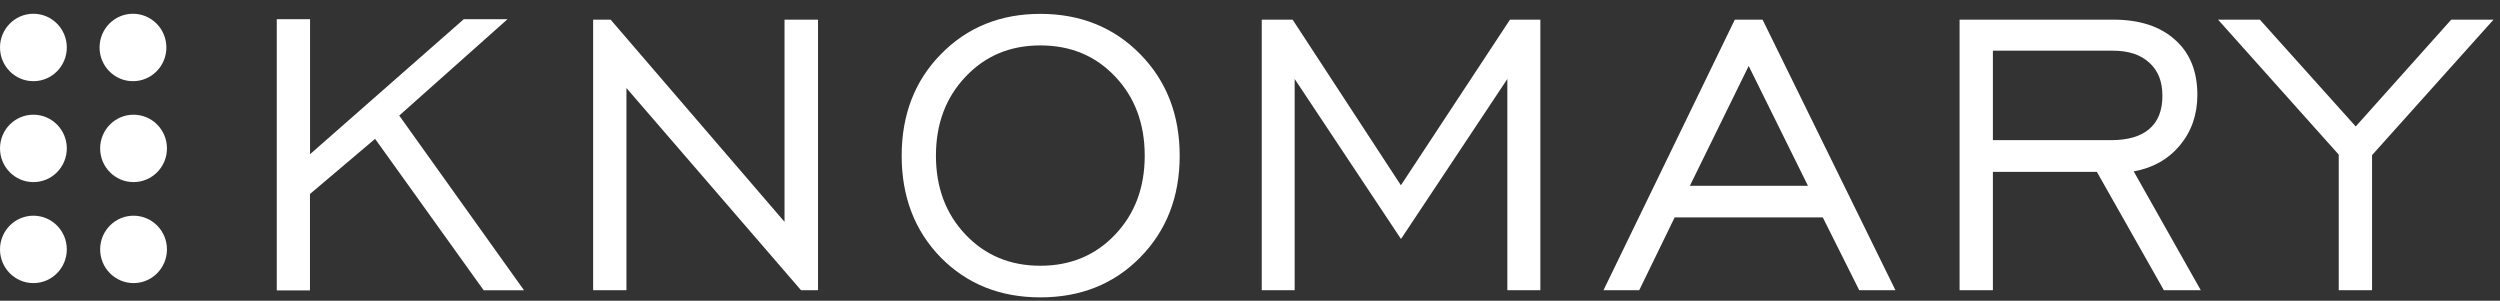
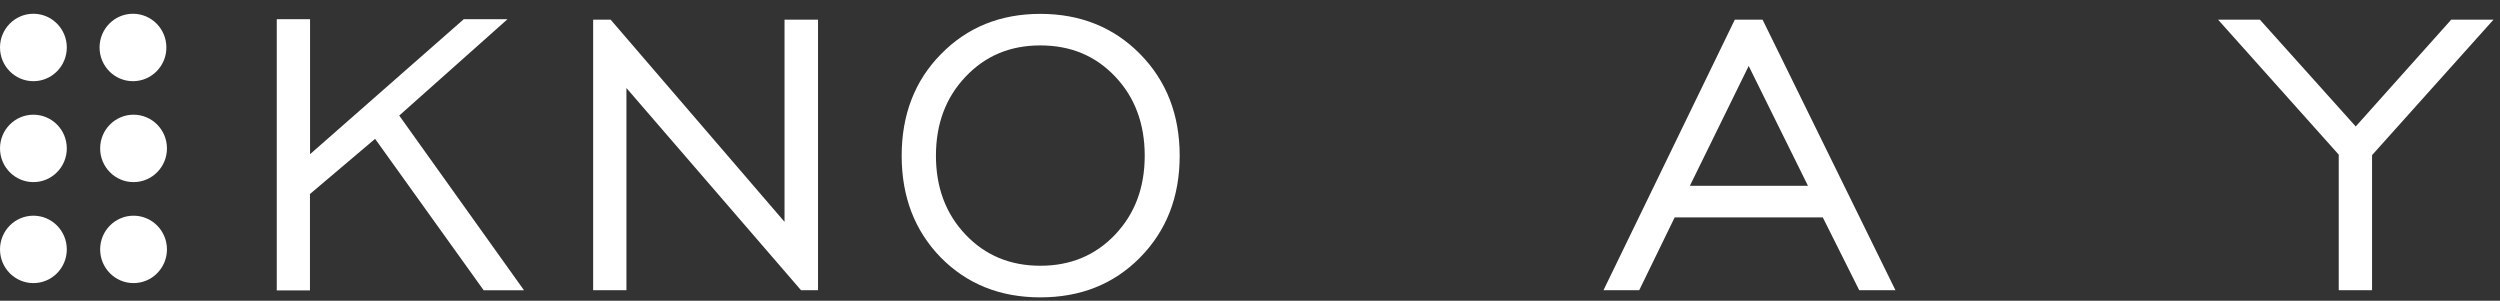
<svg xmlns="http://www.w3.org/2000/svg" width="133" height="16" viewBox="0 0 133 16" fill="none">
  <rect x="0" y="0" width="133" height="16" fill="#333333" stroke="none" />
  <path d="M14.724 15.443V1.021H16.495V8.203L24.673 1.021H27L21.239 6.148L27.878 15.443H25.732L19.955 7.386L16.49 10.321V15.448H14.719L14.724 15.443Z" fill="white" />
  <path d="M31.555 15.44V1.045H32.485L41.737 11.802V1.045H43.519V15.44H42.615L33.326 4.683V15.44H31.555Z" fill="white" />
  <path d="M55.346 14.138C56.946 14.138 58.276 13.587 59.325 12.481C60.375 11.375 60.899 9.975 60.899 8.282C60.899 6.589 60.375 5.173 59.325 4.072C58.281 2.966 56.956 2.416 55.346 2.416C53.735 2.416 52.416 2.972 51.366 4.083C50.317 5.189 49.792 6.589 49.792 8.282C49.792 9.975 50.317 11.375 51.366 12.481C52.416 13.587 53.746 14.138 55.346 14.138ZM55.346 15.82C53.211 15.82 51.444 15.113 50.047 13.697C48.66 12.271 47.969 10.468 47.969 8.287C47.969 6.106 48.665 4.293 50.062 2.877C51.46 1.451 53.221 0.738 55.346 0.738C57.471 0.738 59.253 1.451 60.655 2.877C62.058 4.303 62.759 6.106 62.759 8.287C62.759 10.468 62.058 12.271 60.655 13.697C59.258 15.113 57.491 15.82 55.346 15.82Z" fill="white" />
-   <path d="M67.125 15.44V1.045H68.767L74.528 9.857L80.331 1.045H81.947V15.44H80.191V4.201L74.533 12.714L68.876 4.201V15.44H67.13H67.125Z" fill="white" />
  <path d="M89.902 9.883H96.183L93.03 3.509L89.902 9.883ZM85.305 15.44L92.292 1.045H93.768L100.838 15.44H98.911L96.973 11.566H89.092L87.206 15.44H85.305Z" fill="white" />
-   <path d="M106.022 7.456H112.313C113.206 7.456 113.887 7.257 114.344 6.859C114.812 6.46 115.04 5.873 115.04 5.097C115.04 4.321 114.807 3.755 114.344 3.336C113.887 2.911 113.243 2.696 112.406 2.696H106.022V7.456ZM104.25 15.435V1.045H112.427C113.825 1.045 114.916 1.401 115.71 2.114C116.505 2.817 116.9 3.797 116.9 5.05C116.9 6.093 116.588 6.99 115.97 7.734C115.352 8.473 114.531 8.935 113.513 9.118L117.082 15.44H115.118L111.554 9.144H106.022V15.44H104.25V15.435Z" fill="white" />
  <path d="M124.421 15.44V8.227L118 1.045H120.224L125.325 6.728L130.406 1.045H132.655L126.193 8.253V15.44H124.421Z" fill="white" />
  <path d="M1.777 4.319C2.758 4.319 3.554 3.516 3.554 2.526C3.554 1.535 2.758 0.732 1.777 0.732C0.796 0.732 0 1.535 0 2.526C0 3.516 0.796 4.319 1.777 4.319Z" fill="white" />
  <path d="M1.777 9.688C2.758 9.688 3.554 8.885 3.554 7.895C3.554 6.904 2.758 6.102 1.777 6.102C0.796 6.102 0 6.904 0 7.895C0 8.885 0.796 9.688 1.777 9.688Z" fill="white" />
  <path d="M7.105 9.688C8.086 9.688 8.882 8.885 8.882 7.895C8.882 6.904 8.086 6.102 7.105 6.102C6.124 6.102 5.328 6.904 5.328 7.895C5.328 8.885 6.124 9.688 7.105 9.688Z" fill="white" />
  <path d="M1.777 15.061C2.758 15.061 3.554 14.258 3.554 13.268C3.554 12.277 2.758 11.475 1.777 11.475C0.796 11.475 0 12.277 0 13.268C0 14.258 0.796 15.061 1.777 15.061Z" fill="white" />
  <path d="M7.074 4.319C8.055 4.319 8.851 3.516 8.851 2.526C8.851 1.535 8.055 0.732 7.074 0.732C6.092 0.732 5.297 1.535 5.297 2.526C5.297 3.516 6.092 4.319 7.074 4.319Z" fill="white" />
  <path d="M7.105 15.061C8.086 15.061 8.882 14.258 8.882 13.268C8.882 12.277 8.086 11.475 7.105 11.475C6.124 11.475 5.328 12.277 5.328 13.268C5.328 14.258 6.124 15.061 7.105 15.061Z" fill="white" />
</svg>